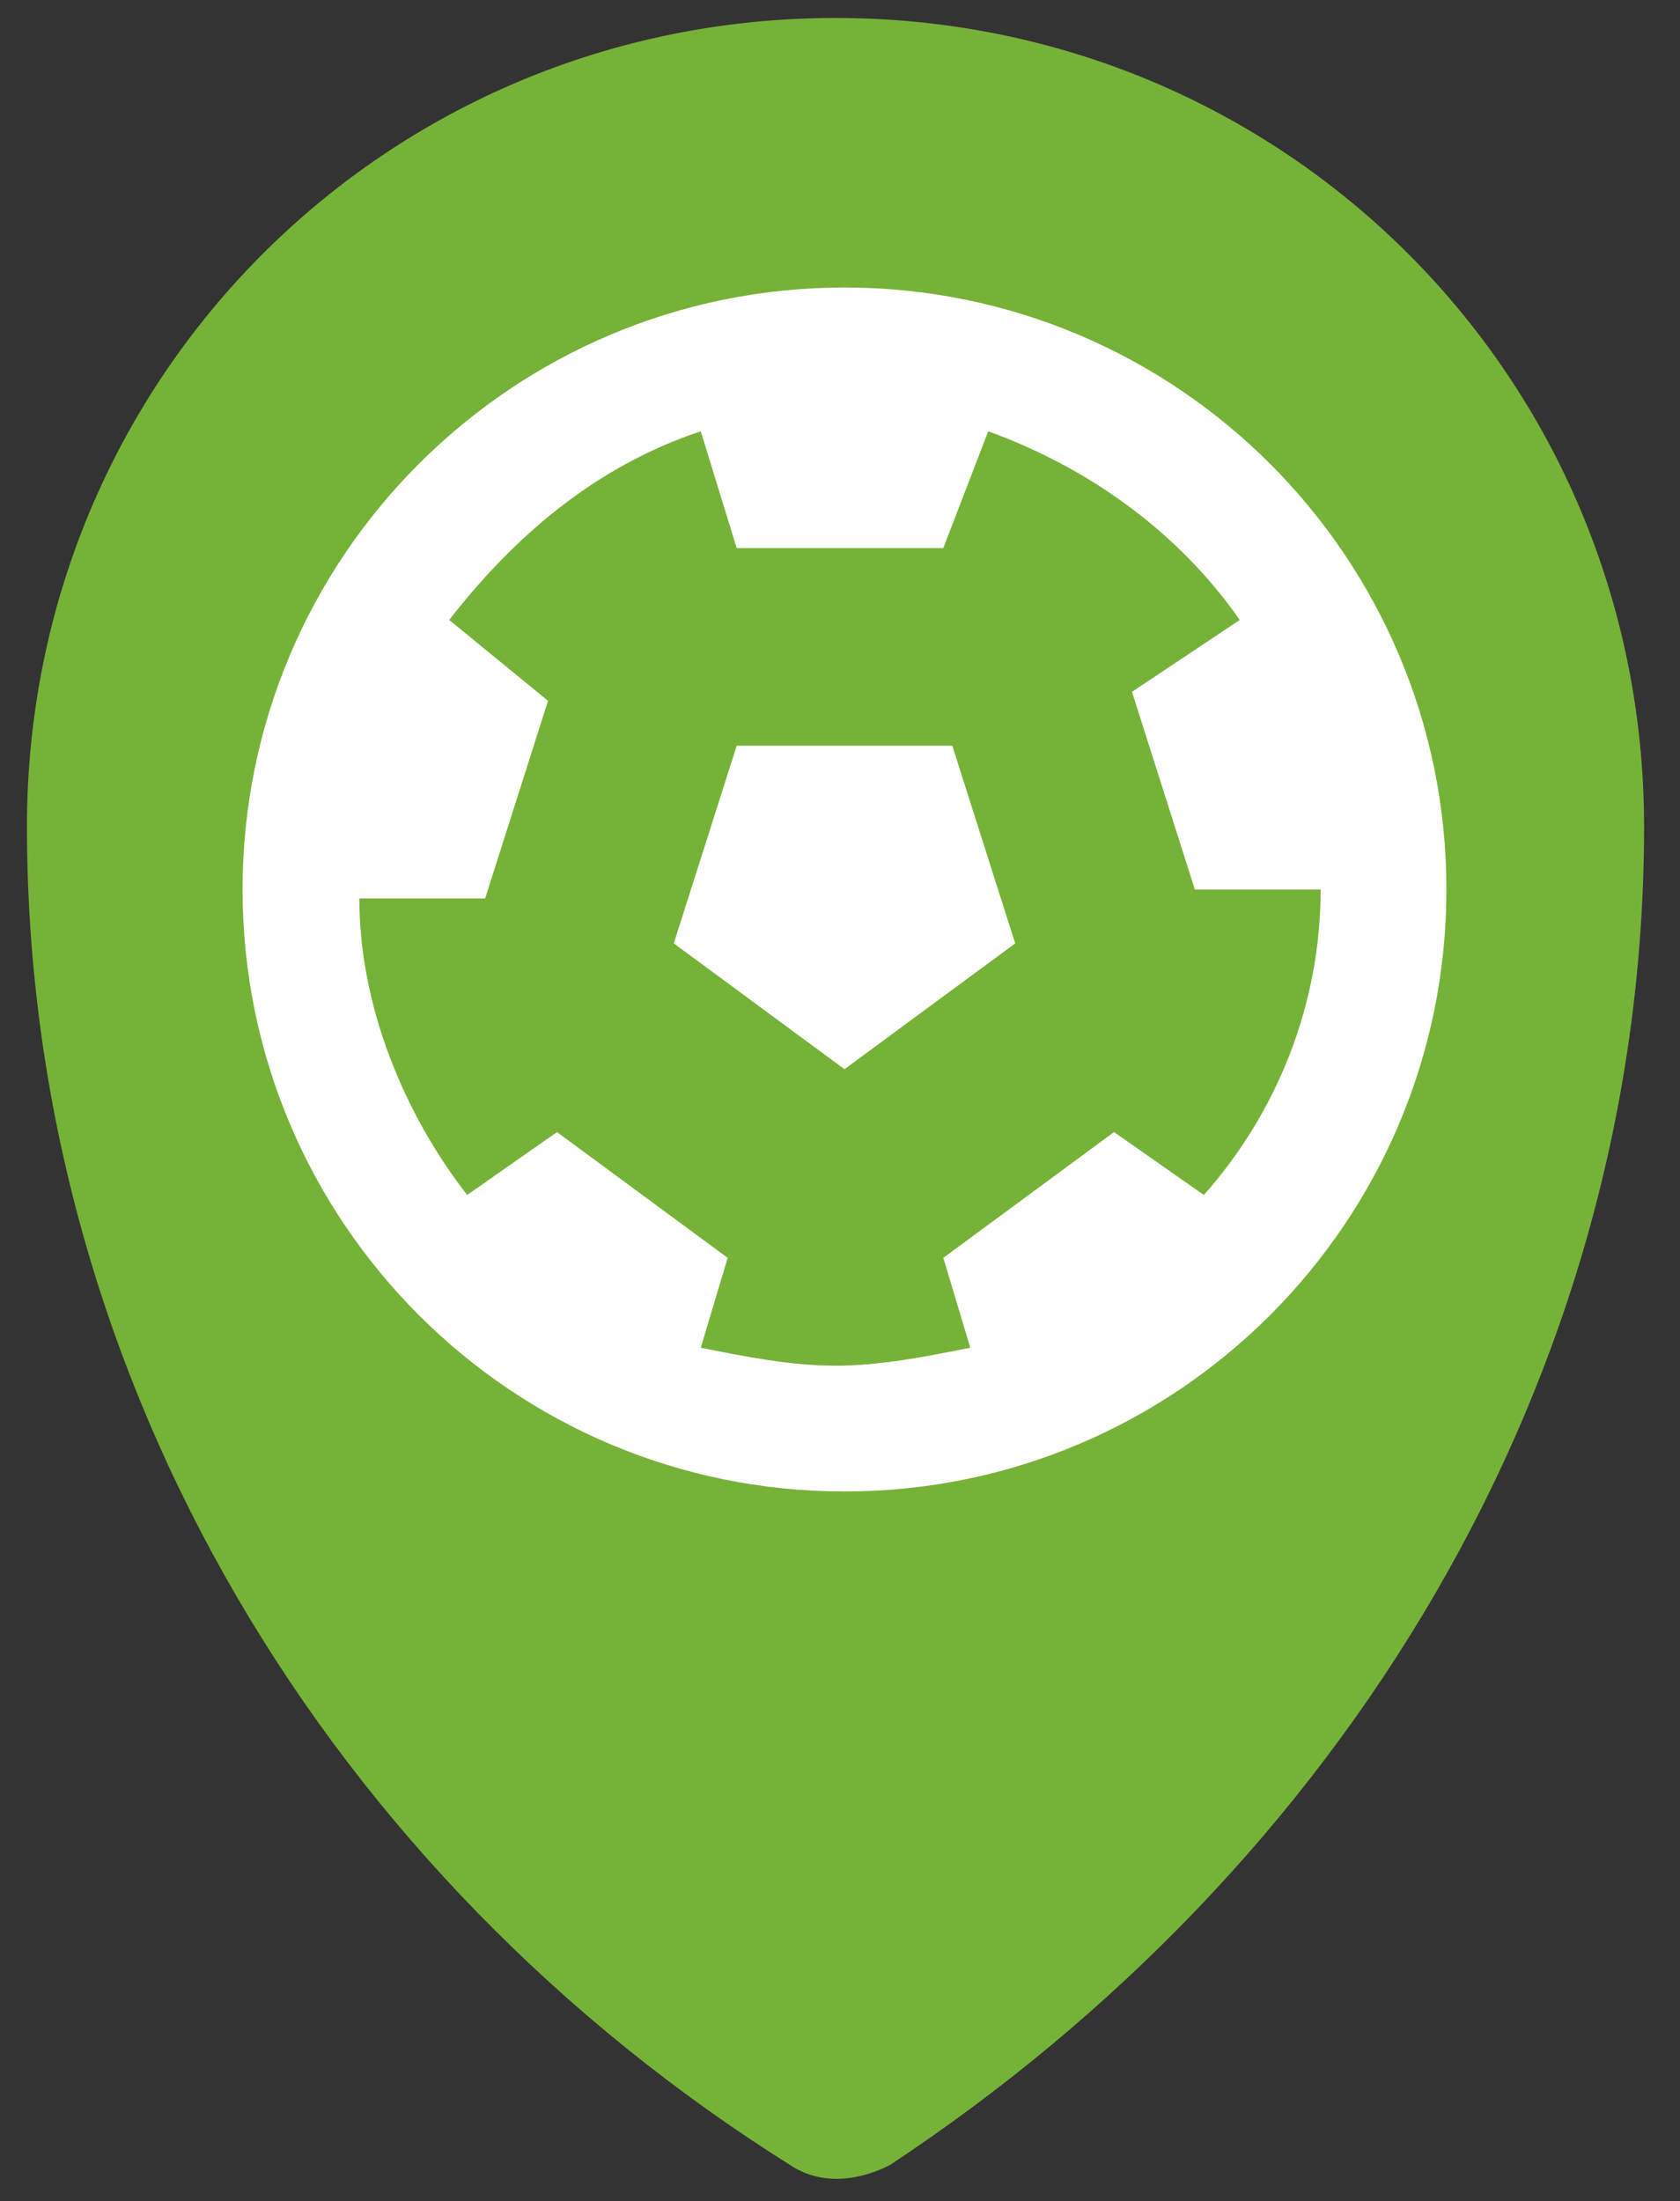
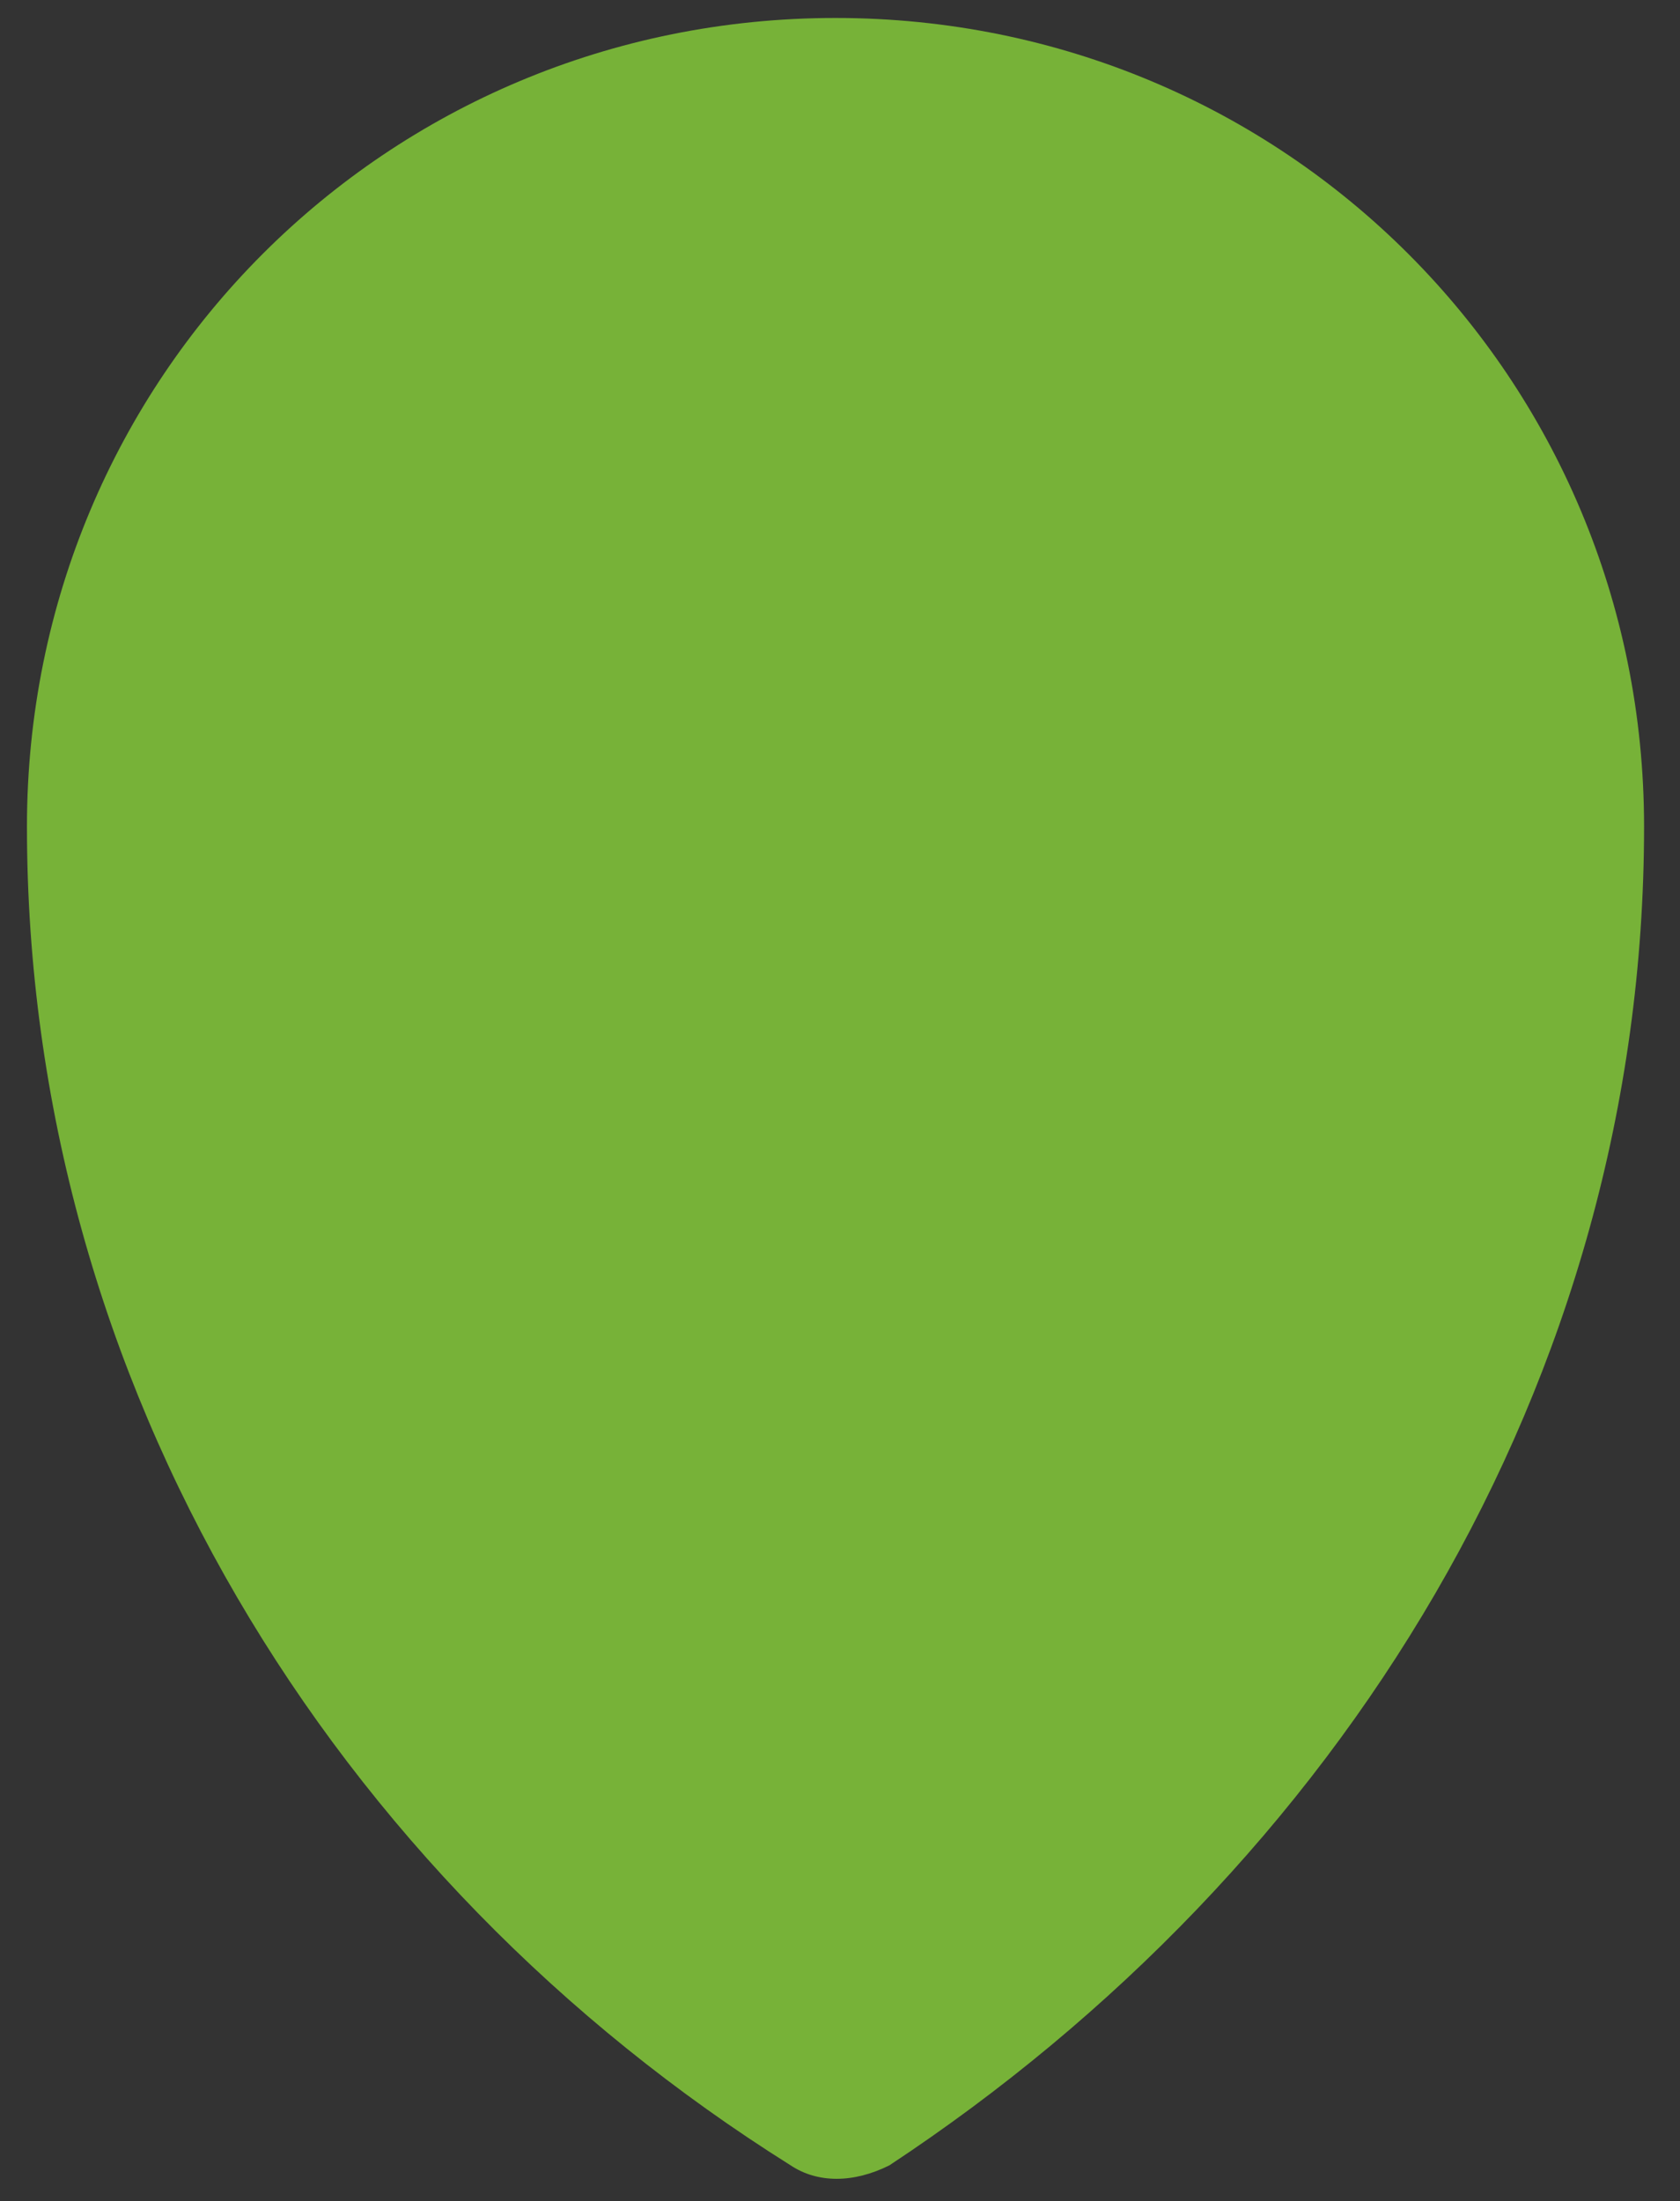
<svg xmlns="http://www.w3.org/2000/svg" version="1.1" id="Vrstva_1" x="0px" y="0px" viewBox="0 0 18.7 24.5" style="enable-background:new 0 0 18.7 24.5;" xml:space="preserve">
  <rect x="0" y="0" width="18.7" height="24.5" fill="#333333" stroke="none" />
  <style type="text/css">
	.st0{fill:#77B238;}
	.st1{fill:#FFFFFF;}
</style>
  <path id="pin" class="st0" d="M9.3,0.2c-5,0-9,4-9,9c0,6.2,3.4,11.7,8.5,14.9c0.3,0.2,0.7,0.2,1.1,0c5-3.3,8.4-8.7,8.4-14.9  C18.3,4.2,14.3,0.2,9.3,0.2z" />
-   <path class="st1" d="M8.2,8.3l-0.7,2.2l1.9,1.4l1.9-1.4l-0.7-2.2H8.2z M9.4,3.2c-3.7,0-6.7,3-6.7,6.7c0,3.7,3,6.7,6.7,6.7  c3.7,0,6.7-3,6.7-6.7C16.1,6.2,13.1,3.2,9.4,3.2z M13.4,13.3l-1-0.7l-1.9,1.4l0.3,1c-0.5,0.1-1,0.2-1.5,0.2c-0.5,0-1-0.1-1.5-0.2  l0.3-1l-1.9-1.4l-1,0.7c-0.7-0.9-1.2-2.1-1.2-3.3h1.4l0.7-2.2L5,6.9c0.7-0.9,1.6-1.7,2.8-2.1l0.4,1.3h2.3L11,4.8  c1.1,0.4,2.1,1.1,2.8,2.1l-1.2,0.8l0.7,2.2h1.4C14.7,11.2,14.2,12.4,13.4,13.3z" />
</svg>